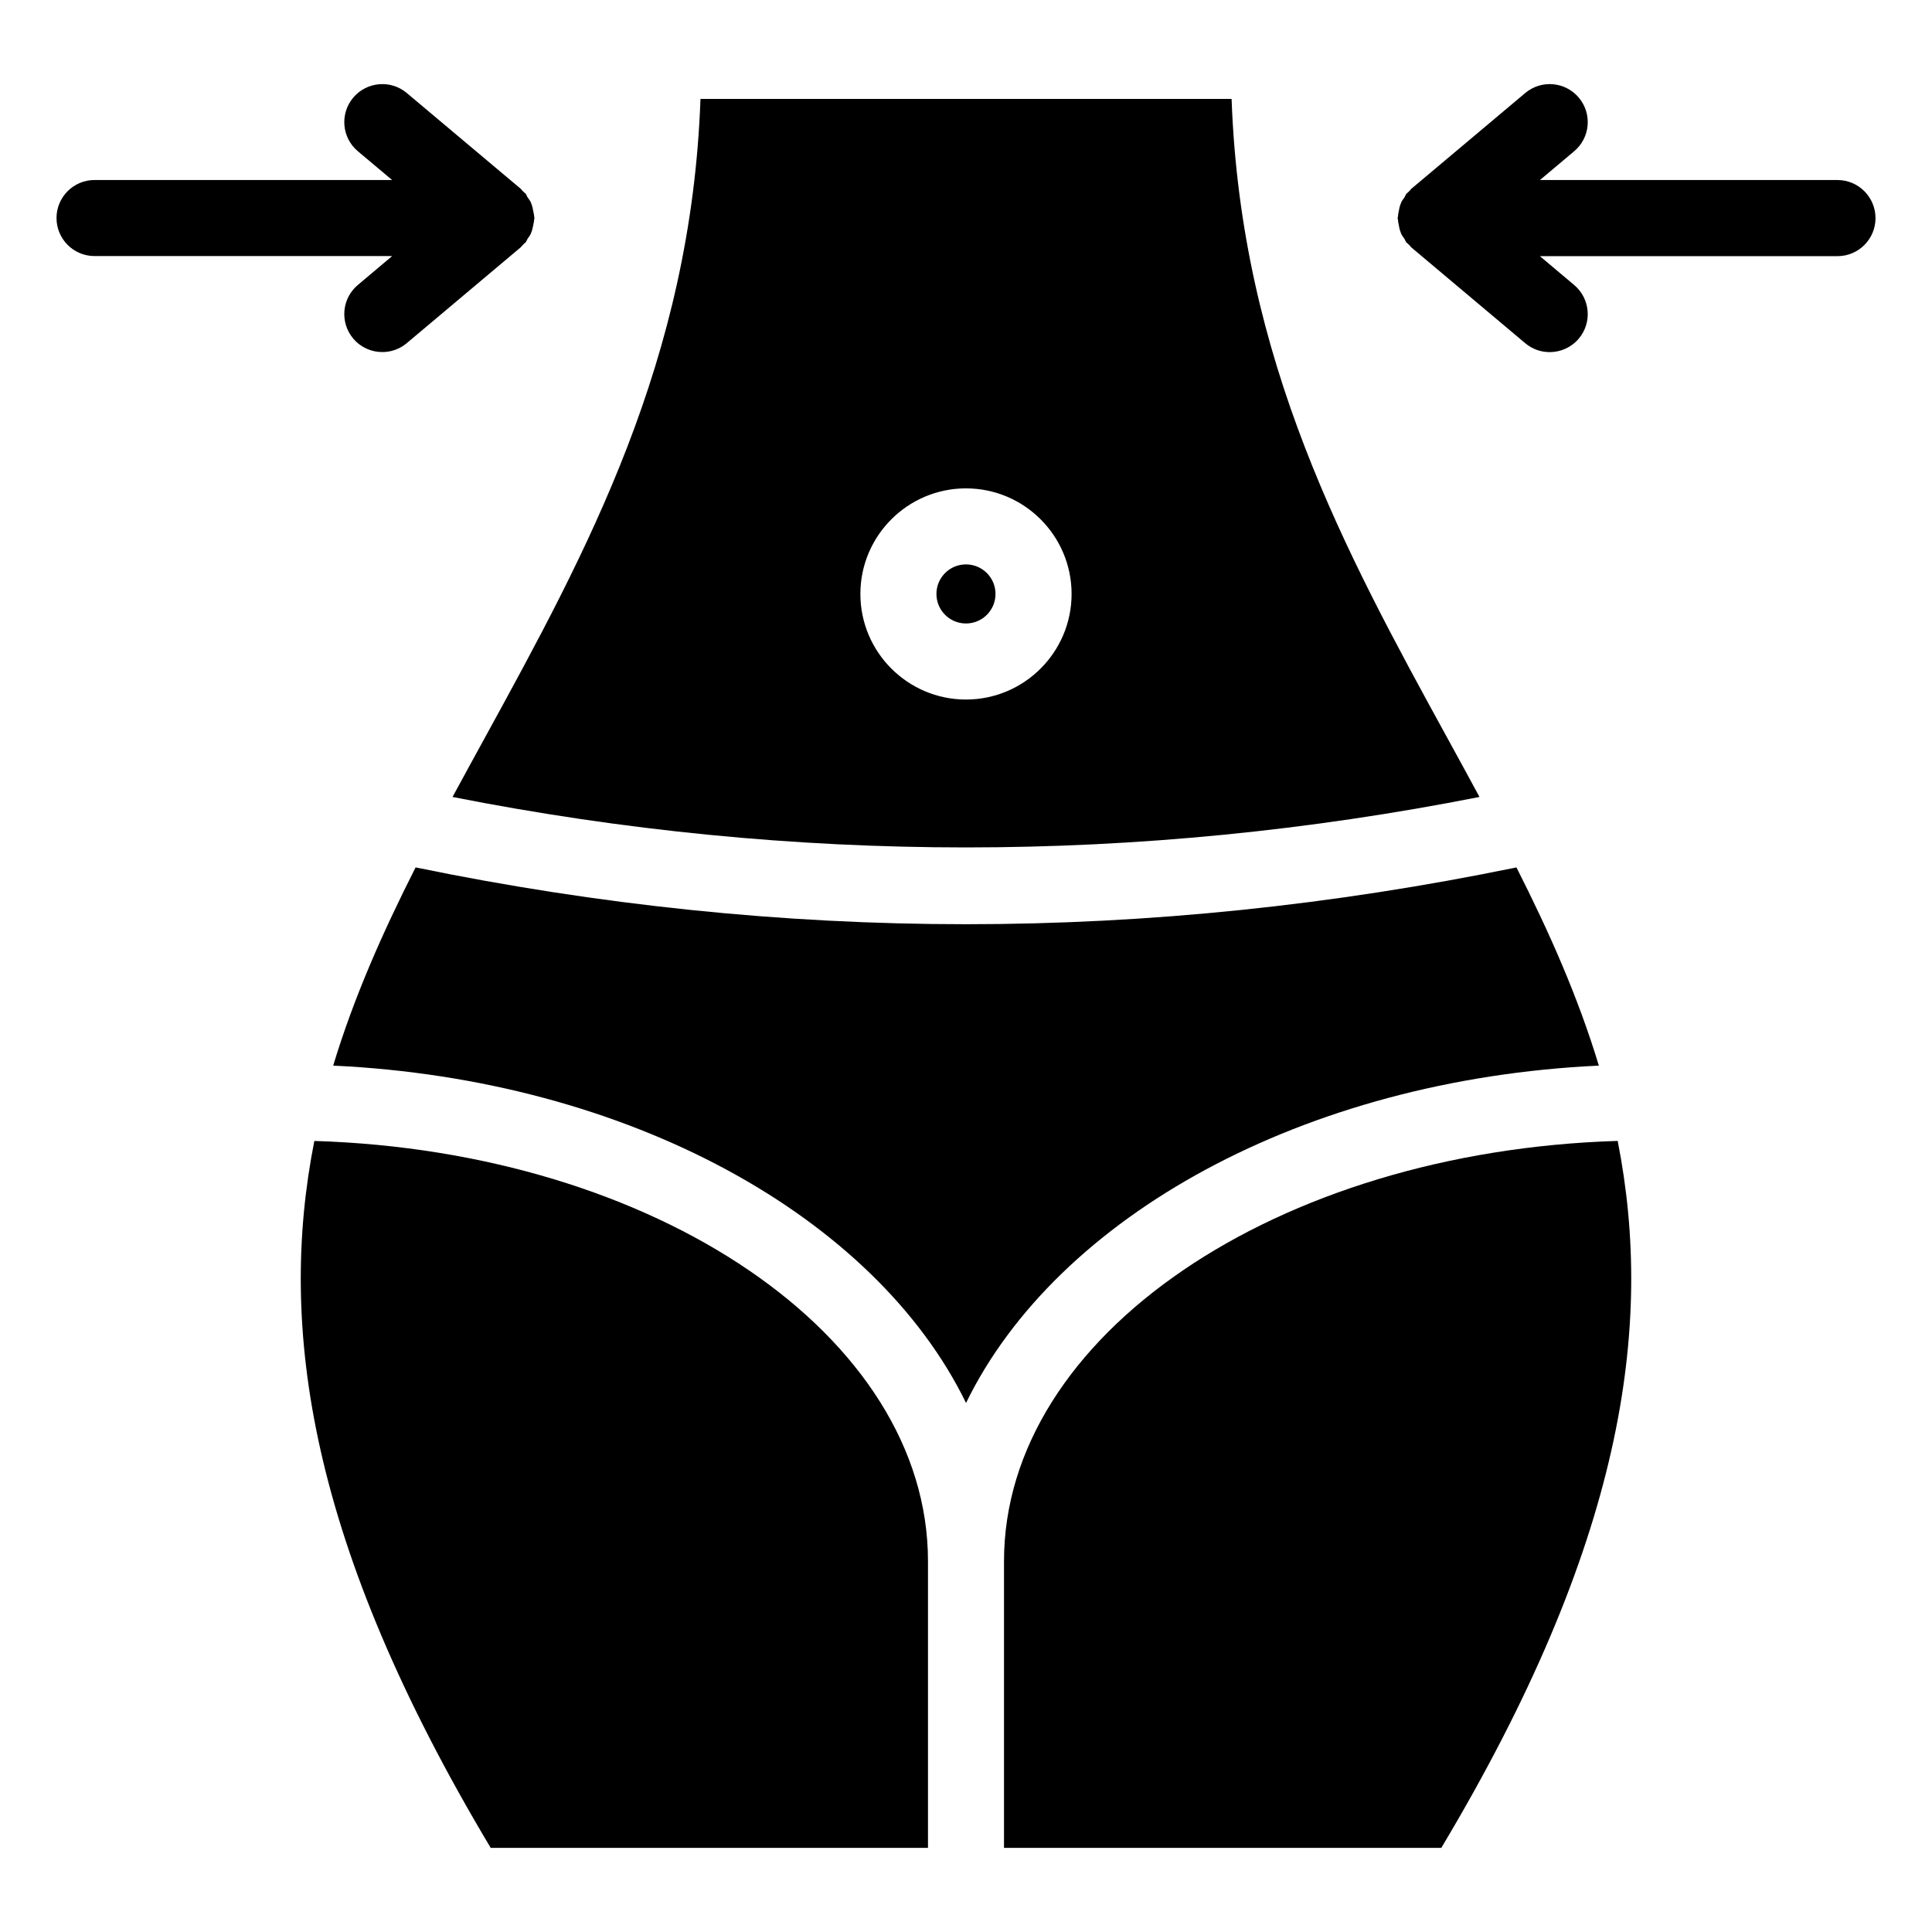
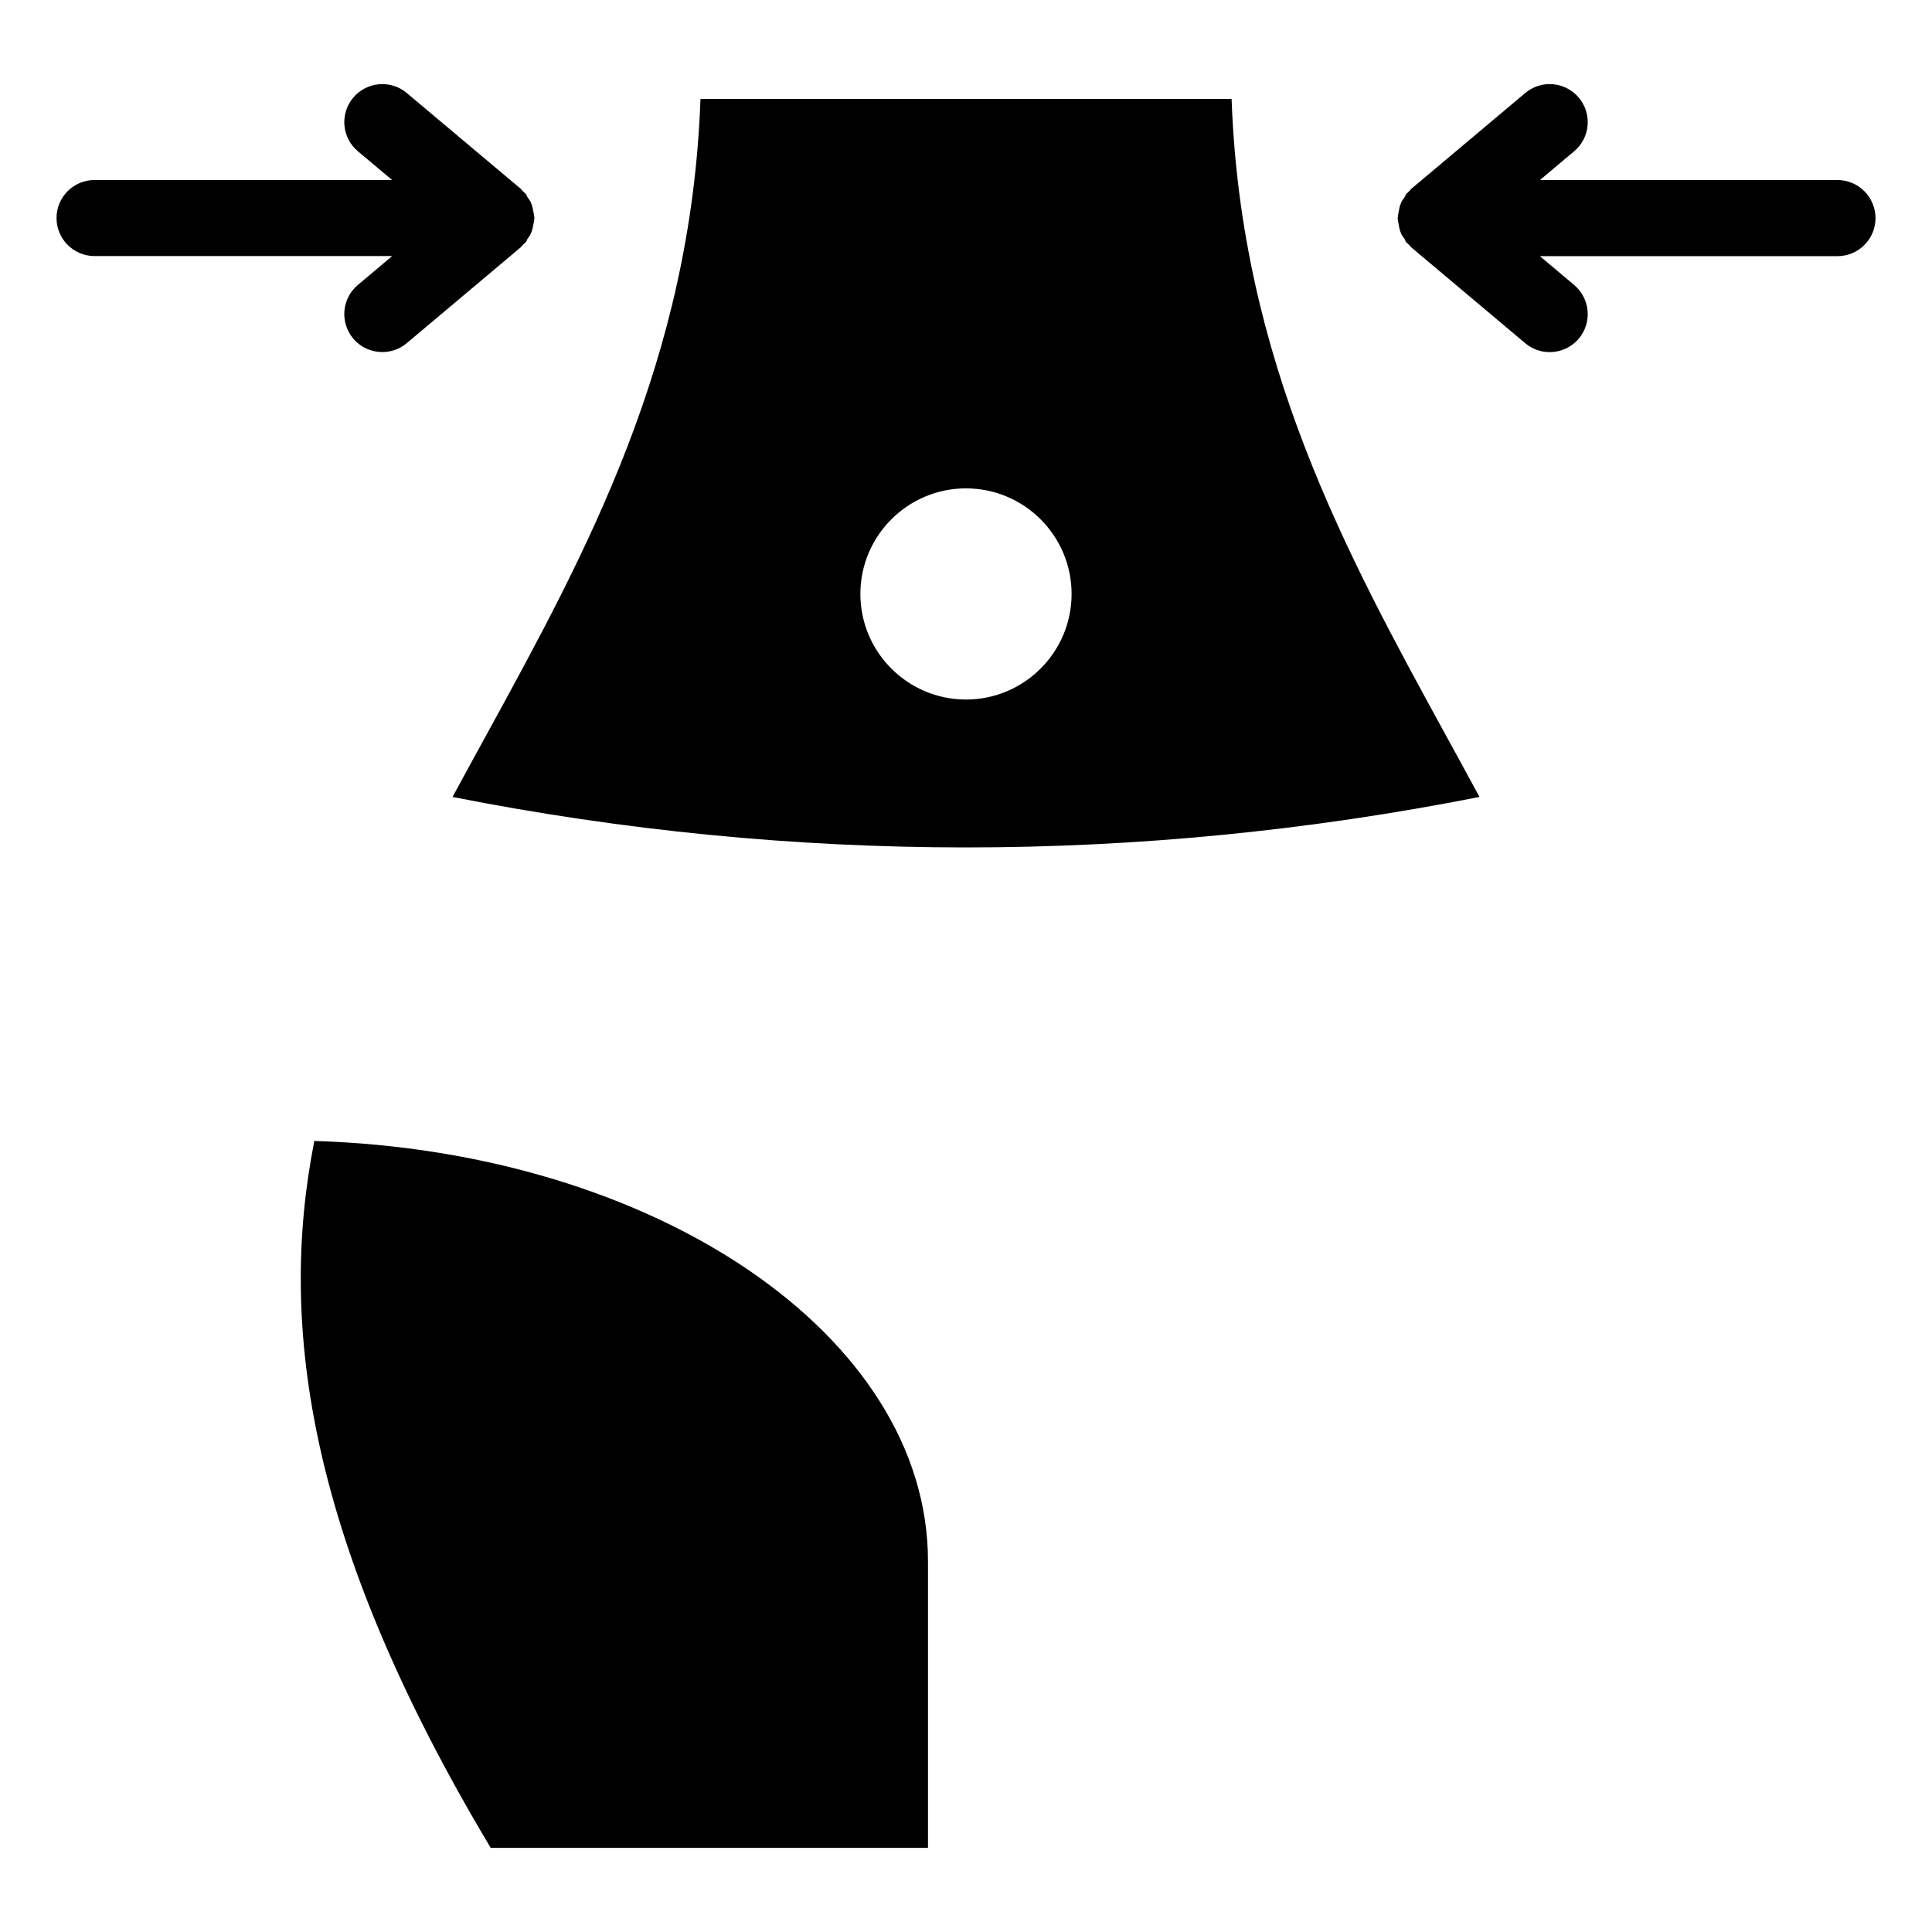
<svg xmlns="http://www.w3.org/2000/svg" fill="#000000" width="800px" height="800px" version="1.1" viewBox="144 144 512 512">
  <g>
    <path d="m630.95 191.71h-78.848l9.07-7.629c4.262-3.578 4.816-9.934 1.23-14.199-3.586-4.262-9.934-4.816-14.199-1.23l-30.238 25.422c-0.121 0.102-0.16 0.23-0.262 0.344-0.223 0.203-0.422 0.402-0.637 0.625-0.102 0.109-0.23 0.16-0.332 0.273-0.25 0.301-0.332 0.676-0.555 1.008-0.273 0.422-0.605 0.805-0.816 1.258-0.121 0.262-0.203 0.523-0.301 0.797-0.191 0.504-0.25 1.008-0.363 1.531-0.102 0.504-0.211 0.969-0.23 1.48-0.012 0.141-0.09 0.262-0.09 0.414s0.082 0.273 0.09 0.414c0.02 0.504 0.152 0.977 0.23 1.473 0.109 0.523 0.18 1.027 0.363 1.531 0.102 0.273 0.191 0.543 0.301 0.805 0.211 0.441 0.535 0.828 0.816 1.25 0.211 0.324 0.293 0.707 0.555 1.02 0.09 0.109 0.223 0.141 0.324 0.242 0.211 0.23 0.414 0.434 0.637 0.645 0.109 0.102 0.16 0.23 0.262 0.332l30.238 25.434c1.895 1.594 4.191 2.367 6.481 2.367 2.871 0 5.723-1.219 7.727-3.586 3.578-4.254 3.031-10.609-1.23-14.199l-9.09-7.648h78.867c5.57 0 10.078-4.516 10.078-10.078-0.004-5.562-4.508-10.094-10.078-10.094z" />
    <path d="m238.83 219.52c-4.262 3.574-4.805 9.934-1.227 14.195 1.996 2.367 4.836 3.586 7.719 3.586 2.289 0 4.594-0.777 6.481-2.367l30.238-25.434c0.109-0.09 0.16-0.23 0.262-0.332 0.223-0.211 0.434-0.422 0.637-0.645 0.09-0.102 0.23-0.141 0.324-0.242 0.25-0.301 0.344-0.684 0.555-1.02 0.281-0.422 0.605-0.797 0.816-1.25 0.121-0.262 0.211-0.523 0.312-0.805 0.18-0.516 0.25-1.02 0.363-1.531 0.09-0.492 0.223-0.969 0.242-1.473 0-0.152 0.082-0.273 0.082-0.422 0-0.152-0.082-0.273-0.082-0.422-0.02-0.504-0.152-0.988-0.25-1.48-0.102-0.516-0.172-1.008-0.352-1.512-0.102-0.273-0.191-0.543-0.301-0.805-0.211-0.453-0.555-0.836-0.836-1.27-0.211-0.312-0.281-0.684-0.535-0.988-0.09-0.109-0.23-0.16-0.332-0.262-0.203-0.211-0.402-0.422-0.625-0.625-0.109-0.102-0.152-0.242-0.273-0.344l-30.25-25.422c-4.25-3.578-10.621-3.023-14.195 1.23-3.578 4.262-3.035 10.621 1.227 14.195l9.078 7.629h-78.855c-5.562 0-10.078 4.516-10.078 10.078s4.516 10.078 10.078 10.078h78.867z" />
-     <path d="m407.82 301.4c0 4.324-3.504 7.828-7.828 7.828s-7.828-3.504-7.828-7.828c0-4.324 3.504-7.828 7.828-7.828s7.828 3.504 7.828 7.828" />
    <path d="m227.3 446.37c-9.793 49.559-1.258 107.07 46.746 187.34h115.88v-75.965c0-59.793-72.266-108.63-162.62-111.38z" />
-     <path d="m410.07 557.74v75.965h115.89c48.004-80.277 56.527-137.79 46.742-187.35-90.363 2.75-162.63 51.578-162.63 111.38z" />
    <path d="m263.92 355.2c90.344 17.836 181.79 17.836 272.16 0-2.832-5.25-5.715-10.508-8.625-15.82-26.895-49.07-54.582-99.773-57.07-169.17h-140.75c-2.488 69.395-30.188 120.1-57.07 169.17-2.91 5.312-5.805 10.582-8.637 15.82zm136.07-81.777c15.438 0 27.992 12.555 27.992 27.98 0 15.426-12.555 27.98-27.992 27.98-15.426 0-27.98-12.555-27.98-27.98 0-15.426 12.555-27.98 27.98-27.98z" />
-     <path d="m567.71 426.4c-5.461-18.078-13.121-35.328-21.836-52.527-48.426 9.965-97.164 15.055-145.89 15.055-48.727 0-97.438-5.09-145.85-15.055-8.715 17.211-16.375 34.449-21.836 52.527 78.242 3.656 143.6 39.973 167.71 89.395 24.113-49.422 89.469-85.738 167.71-89.395z" />
  </g>
</svg>